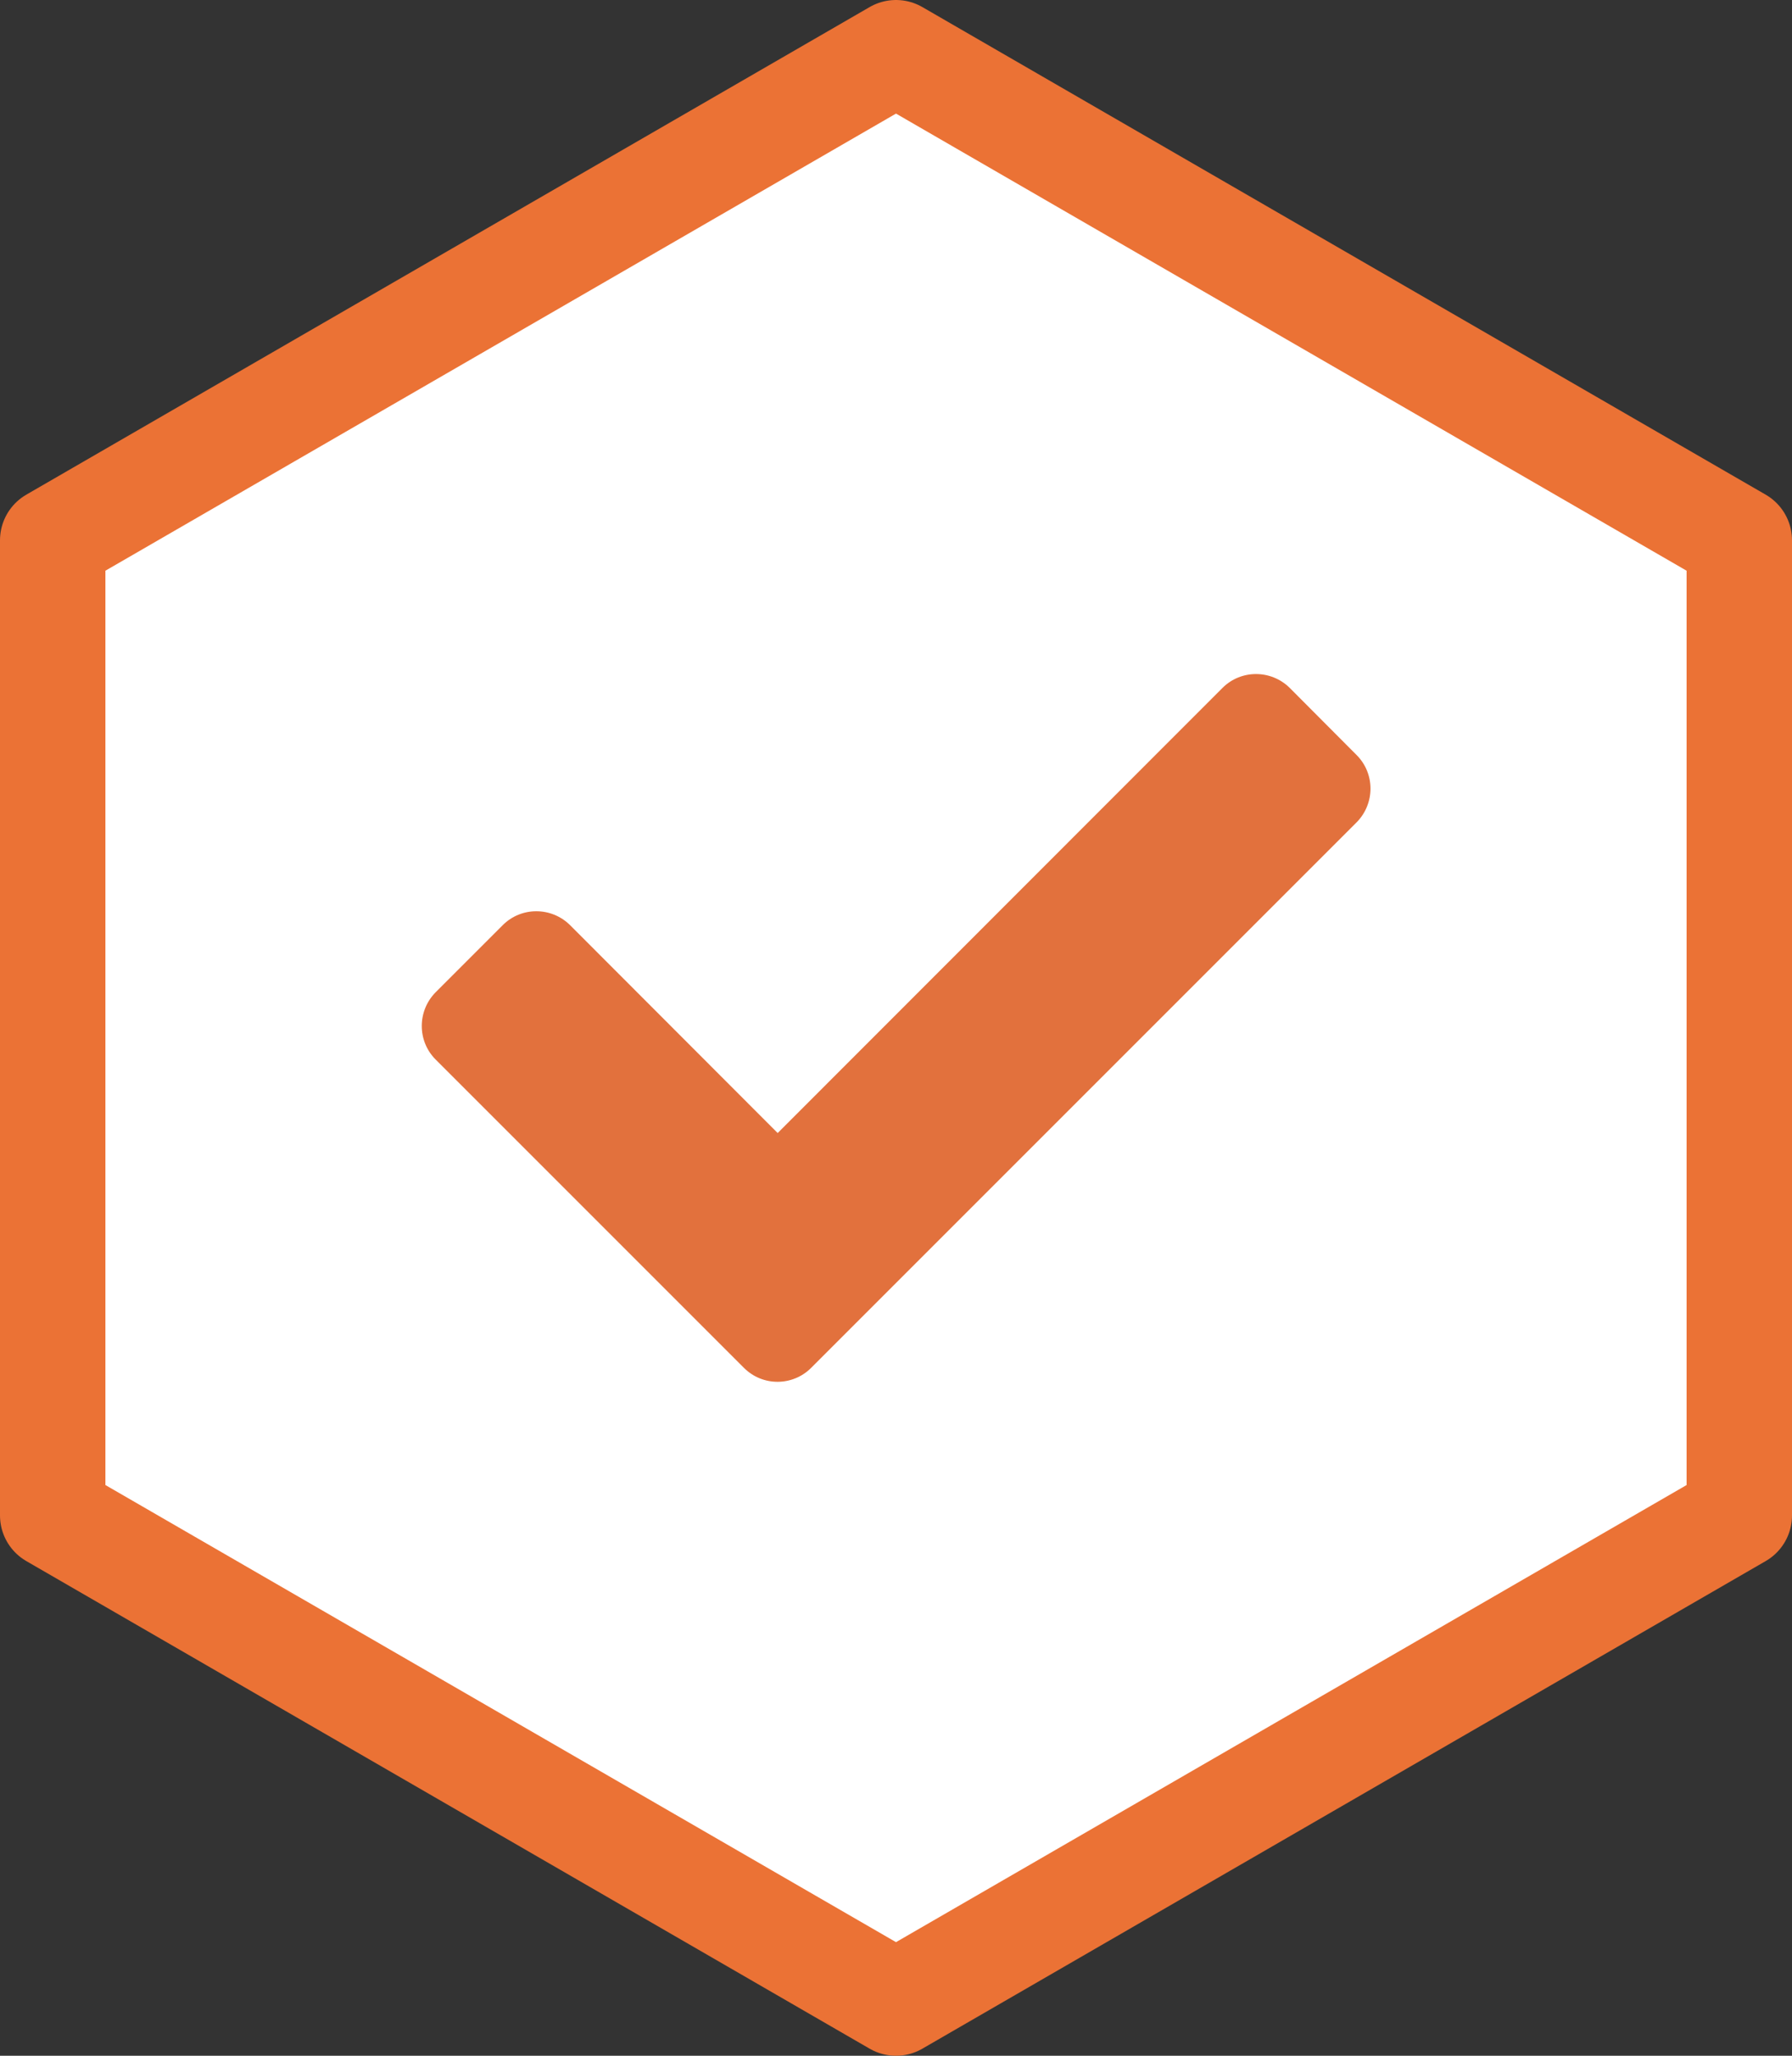
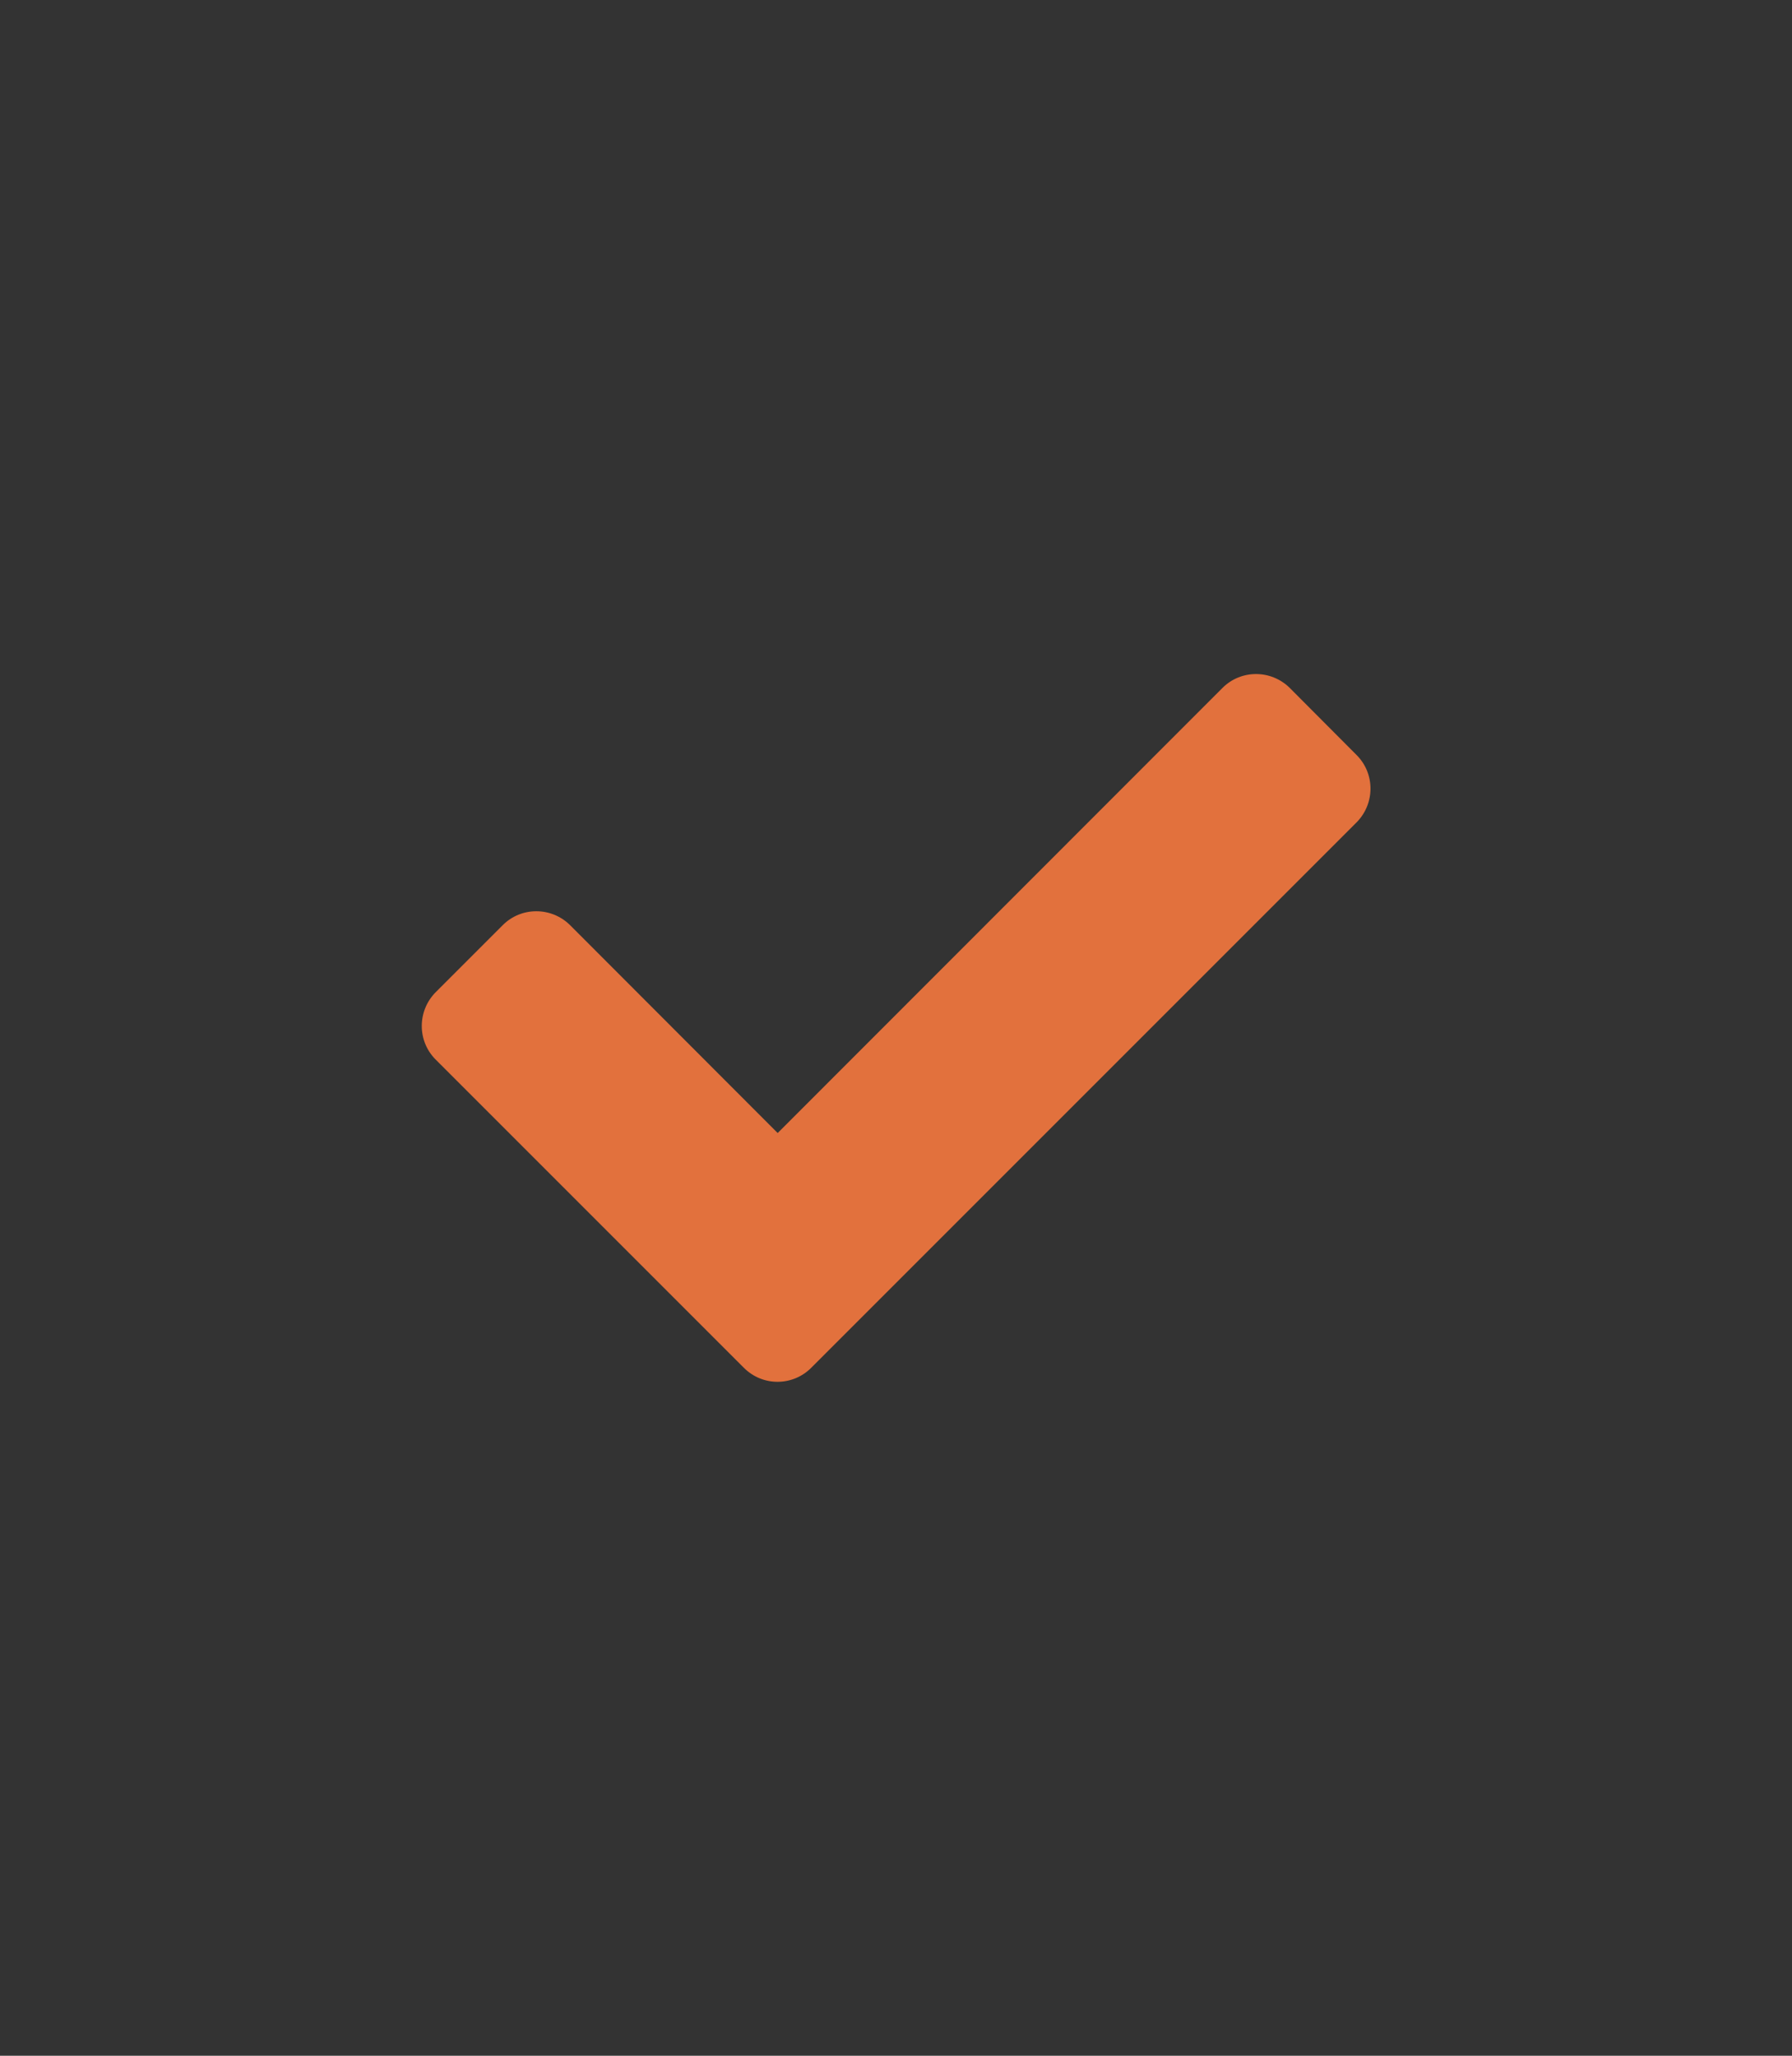
<svg xmlns="http://www.w3.org/2000/svg" id="Layer_2" data-name="Layer 2" viewBox="0 0 68 78">
  <rect x="0" y="0" width="68" height="78" fill="#333333" stroke="none" />
  <defs>
    <style>
      .cls-1 {
        fill: #fff;
        stroke: #eb7235;
        stroke-linecap: round;
        stroke-linejoin: round;
        stroke-width: 4px;
      }

      .cls-2 {
        fill: #e2713d;
      }
    </style>
  </defs>
  <g id="Layer_1-2" data-name="Layer 1">
    <g id="CheckHex">
-       <path id="Path_159" data-name="Path 159" class="cls-1" d="M66,57.5l-32,18.5L2,57.5V20.5L34,2l32,18.5V57.5Z" />
      <path id="Icon_awesome-check" data-name="Icon awesome-check" class="cls-2" d="M28.23,51.9l-11.7-11.7c-.7-.7-.7-1.84,0-2.55,0,0,0,0,0,0l2.55-2.55c.7-.7,1.84-.7,2.55,0,0,0,0,0,0,0l7.88,7.89,16.88-16.89c.7-.7,1.84-.7,2.55,0,0,0,0,0,0,0l2.54,2.55c.7,.7,.7,1.84,0,2.55,0,0,0,0,0,0l-20.7,20.7c-.7,.7-1.84,.71-2.55,0h0Z" />
    </g>
  </g>
</svg>